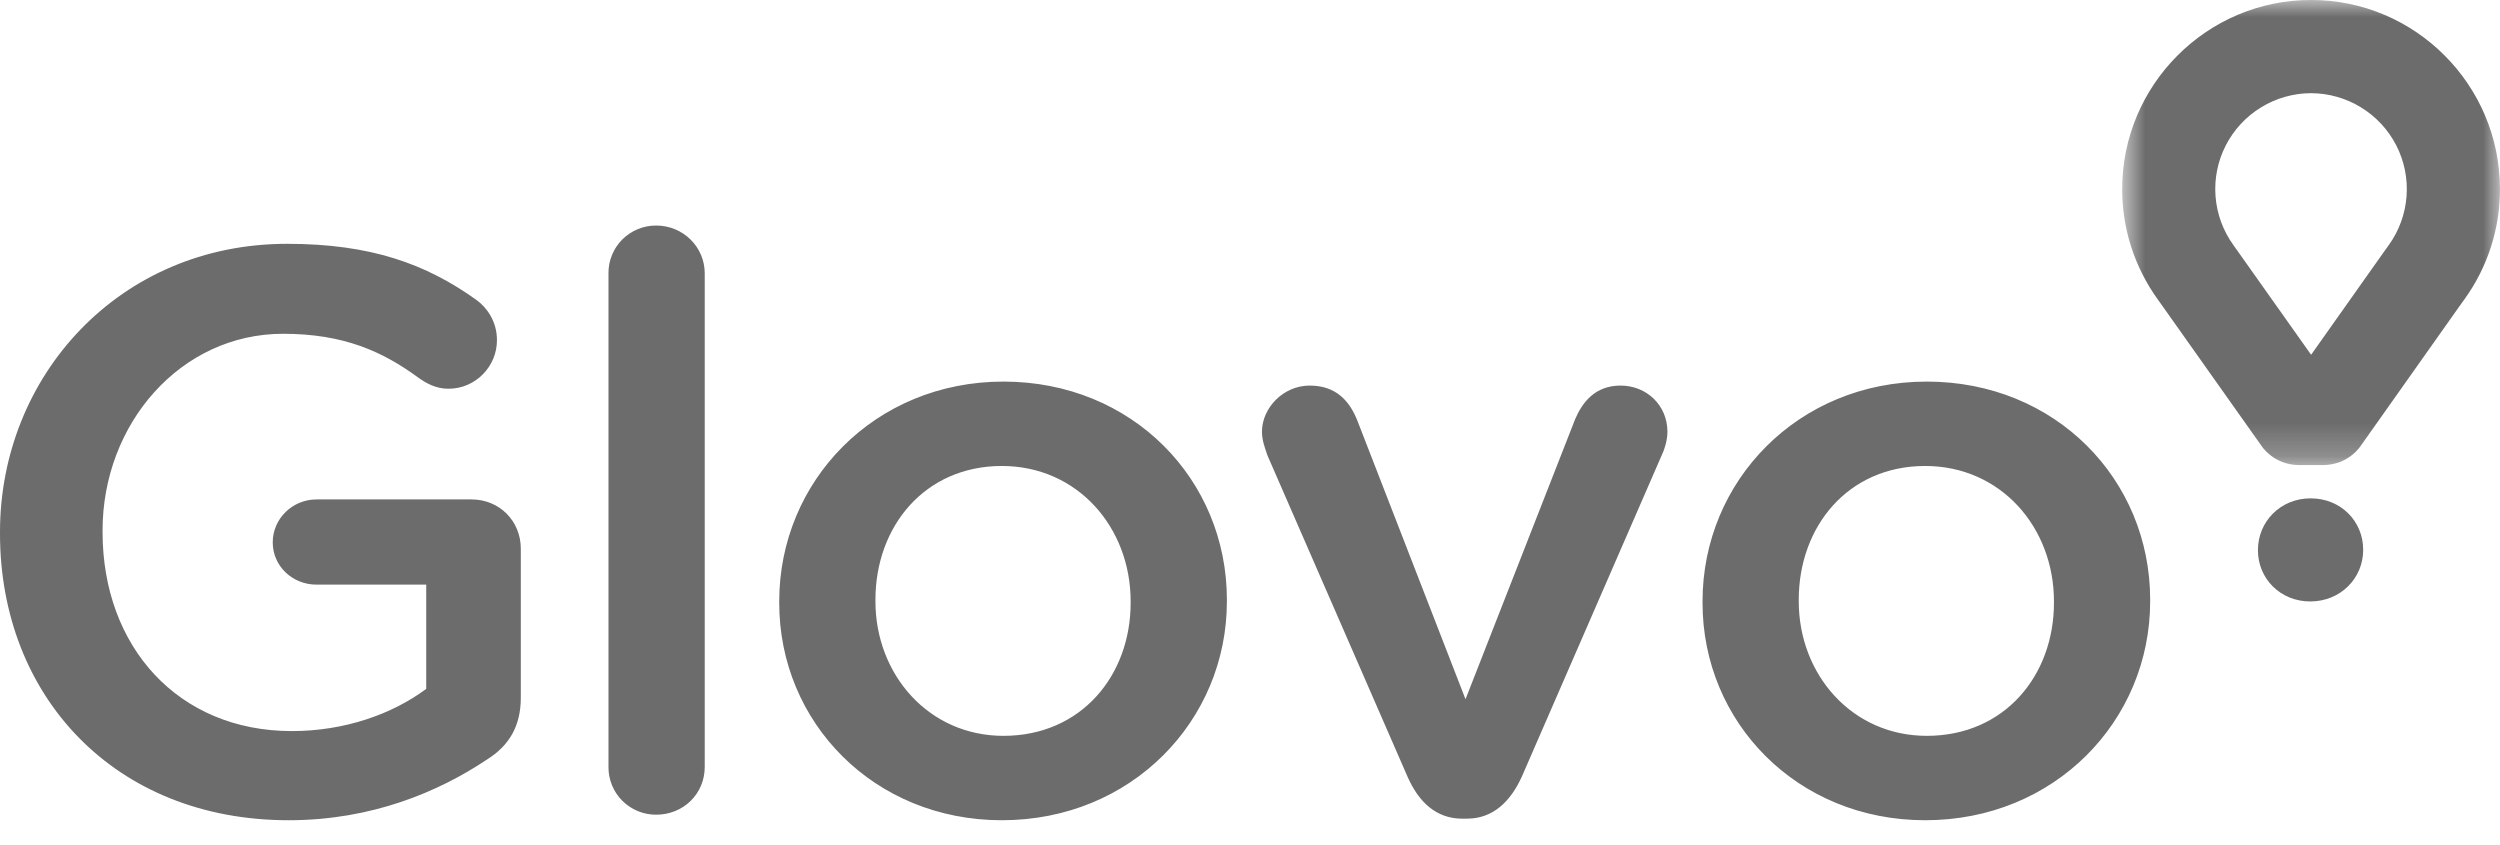
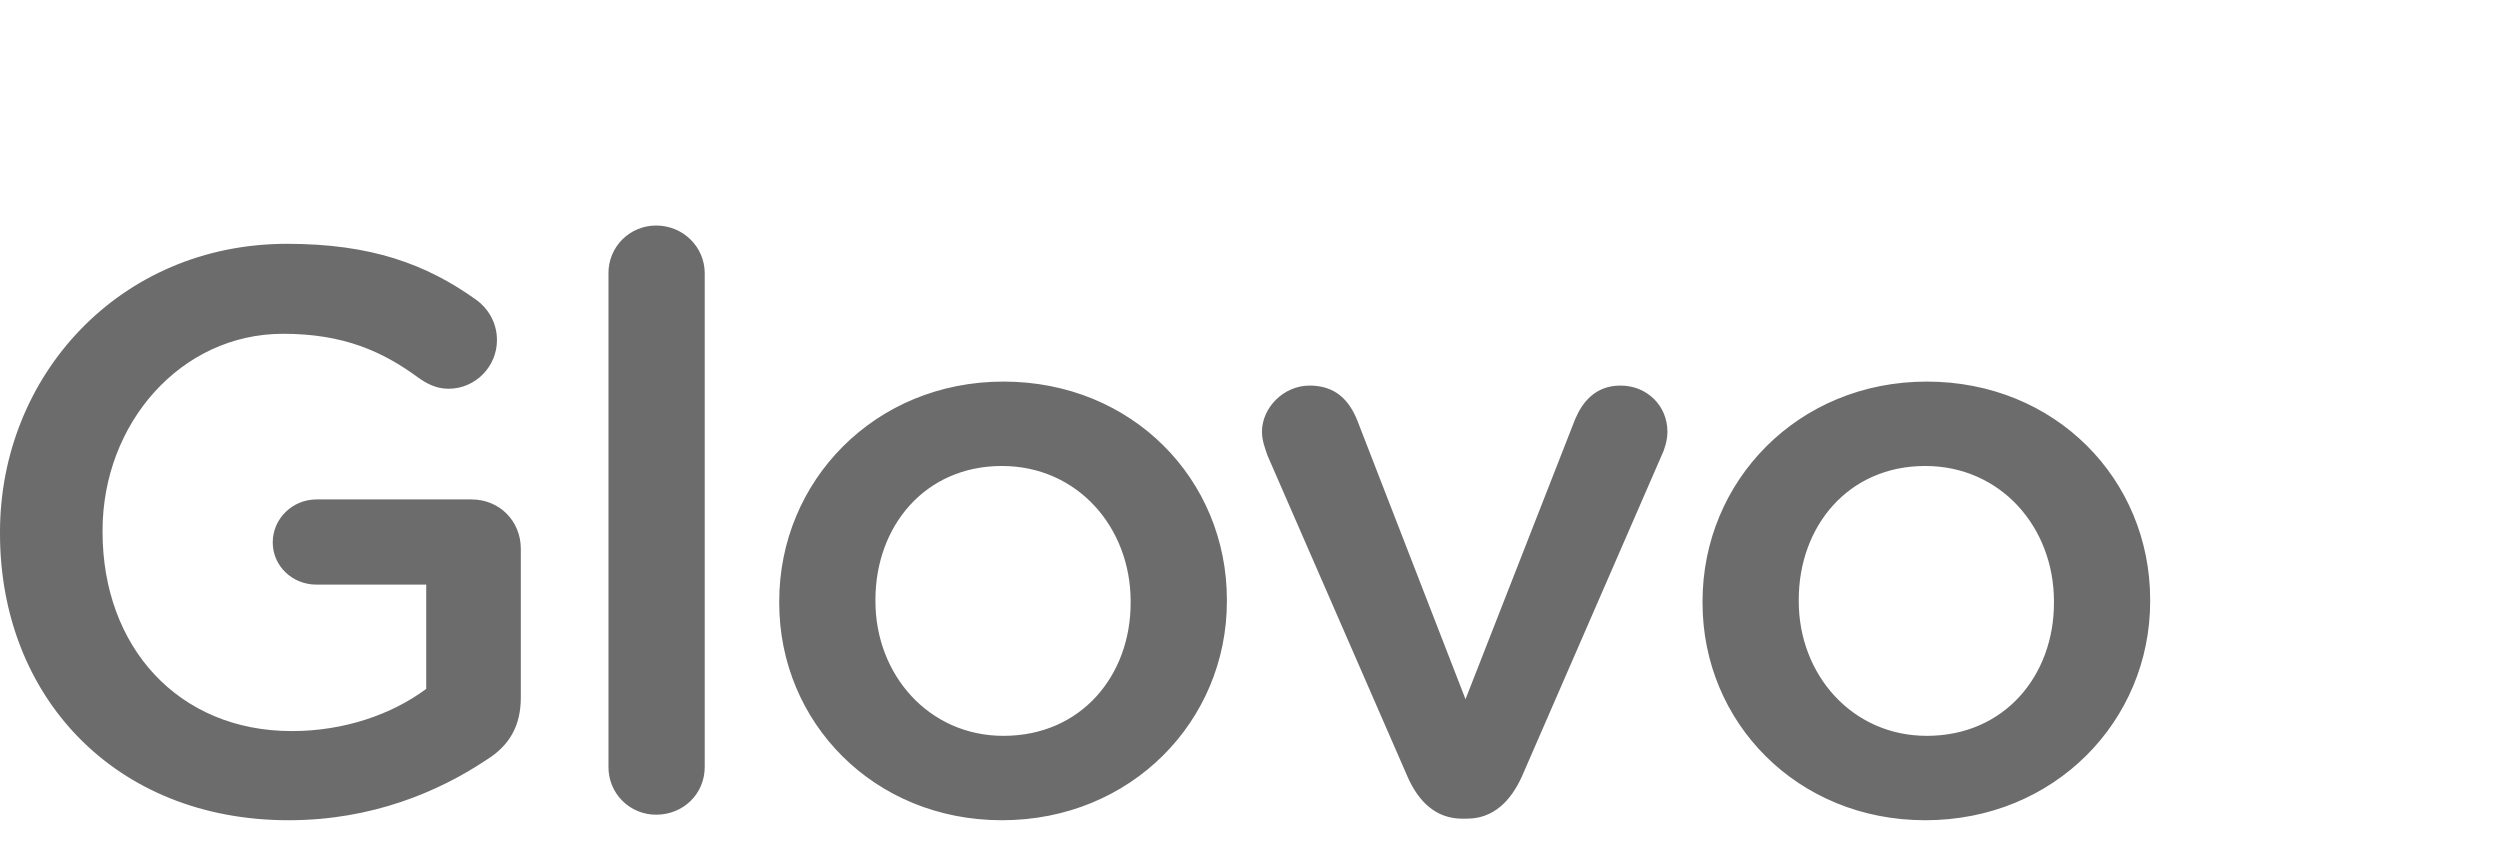
<svg xmlns="http://www.w3.org/2000/svg" width="74" height="25" viewBox="0 0 74 25" fill="none">
  <path fill-rule="evenodd" clip-rule="evenodd" d="M0 15.796V15.748C0 11.131 3.531 7.217 8.497 7.217C10.968 7.217 12.615 7.807 14.121 8.892C14.404 9.104 14.71 9.504 14.71 10.069C14.71 10.848 14.075 11.507 13.275 11.507C12.898 11.507 12.616 11.343 12.38 11.177C11.321 10.4 10.168 9.88 8.379 9.88C5.343 9.88 3.036 12.544 3.036 15.701V15.748C3.036 19.142 5.272 21.64 8.638 21.64C10.191 21.64 11.603 21.145 12.616 20.391V17.305H9.367C8.661 17.305 8.073 16.762 8.073 16.055C8.073 15.348 8.661 14.783 9.368 14.783H13.958C14.781 14.783 15.416 15.418 15.416 16.244V20.65C15.416 21.475 15.087 22.065 14.404 22.489C12.992 23.431 11.014 24.279 8.544 24.279C3.389 24.279 0 20.604 0 15.796ZM18.011 8.09C18.009 7.905 18.044 7.72 18.115 7.548C18.185 7.376 18.289 7.22 18.42 7.088C18.552 6.957 18.708 6.852 18.88 6.782C19.052 6.711 19.237 6.675 19.423 6.676C20.223 6.676 20.86 7.312 20.86 8.09V22.701C20.86 23.502 20.223 24.115 19.424 24.115C19.237 24.116 19.053 24.08 18.881 24.009C18.709 23.939 18.552 23.834 18.421 23.703C18.289 23.571 18.185 23.415 18.115 23.243C18.045 23.071 18.009 22.887 18.011 22.701V8.09ZM33.467 17.846V17.8C33.467 15.607 31.891 13.793 29.655 13.793C27.372 13.793 25.913 15.584 25.913 17.752V17.799C25.913 19.967 27.49 21.781 29.702 21.781C32.008 21.781 33.467 19.99 33.467 17.846ZM23.065 17.846V17.8C23.065 14.24 25.889 11.295 29.703 11.295C33.515 11.295 36.316 14.193 36.316 17.752V17.799C36.316 21.334 33.491 24.279 29.655 24.279C25.864 24.279 23.065 21.381 23.065 17.846ZM43.425 24.233H43.285C42.508 24.233 41.99 23.737 41.66 22.983L37.519 13.486C37.447 13.274 37.354 13.039 37.354 12.78C37.354 12.072 37.989 11.413 38.765 11.413C39.542 11.413 39.943 11.86 40.178 12.45L43.379 20.697L46.626 12.403C46.838 11.909 47.215 11.413 47.968 11.413C48.745 11.413 49.356 12.002 49.356 12.78C49.356 13.039 49.263 13.322 49.192 13.463L45.049 22.982C44.719 23.713 44.202 24.232 43.425 24.232M60.797 17.846V17.8C60.797 15.607 59.222 13.793 56.985 13.793C54.702 13.793 53.243 15.584 53.243 17.752V17.799C53.243 19.967 54.82 21.781 57.033 21.781C59.338 21.781 60.797 19.99 60.797 17.846ZM50.395 17.846V17.8C50.395 14.24 53.219 11.295 57.032 11.295C60.845 11.295 63.645 14.193 63.645 17.752V17.799C63.645 21.334 60.822 24.279 56.985 24.279C53.196 24.279 50.395 21.381 50.395 17.846Z" fill="#6C6C6C" />
  <mask id="mask0_262_240" style="mask-type:luminance" maskUnits="userSpaceOnUse" x="62" y="0" width="12" height="14">
-     <path d="M62.816 0H74V13.765H62.815V0H62.816Z" fill="white" />
-   </mask>
+     </mask>
  <g mask="url(#mask0_262_240)">
    <path fill-rule="evenodd" clip-rule="evenodd" d="M70.71 7.252L70.554 7.469L68.409 10.501L66.265 7.475L66.109 7.255C65.803 6.832 65.62 6.333 65.58 5.813C65.54 5.292 65.644 4.771 65.882 4.306C66.12 3.842 66.481 3.451 66.927 3.178C67.373 2.905 67.885 2.759 68.409 2.758C68.931 2.76 69.442 2.906 69.887 3.179C70.332 3.452 70.693 3.842 70.931 4.306C71.168 4.77 71.273 5.29 71.234 5.81C71.195 6.329 71.014 6.828 70.71 7.252ZM68.409 -0.001C65.324 -0.001 62.816 2.512 62.816 5.6C62.816 6.775 63.181 7.904 63.87 8.864L64.018 9.071L66.931 13.185C66.931 13.185 67.286 13.766 68.061 13.766H68.756C69.532 13.766 69.886 13.185 69.886 13.185L72.796 9.07L72.945 8.863C73.632 7.913 74.001 6.771 73.999 5.599C73.999 2.511 71.49 -0.001 68.407 -0.001" fill="#6C6C6C" />
  </g>
-   <path fill-rule="evenodd" clip-rule="evenodd" d="M66.835 16.291V16.28C66.835 15.443 67.498 14.751 68.394 14.751C69.291 14.751 69.95 15.432 69.95 16.269V16.28C69.95 17.11 69.285 17.803 68.383 17.803C67.494 17.803 66.835 17.122 66.835 16.291Z" fill="#6C6C6C" />
</svg>